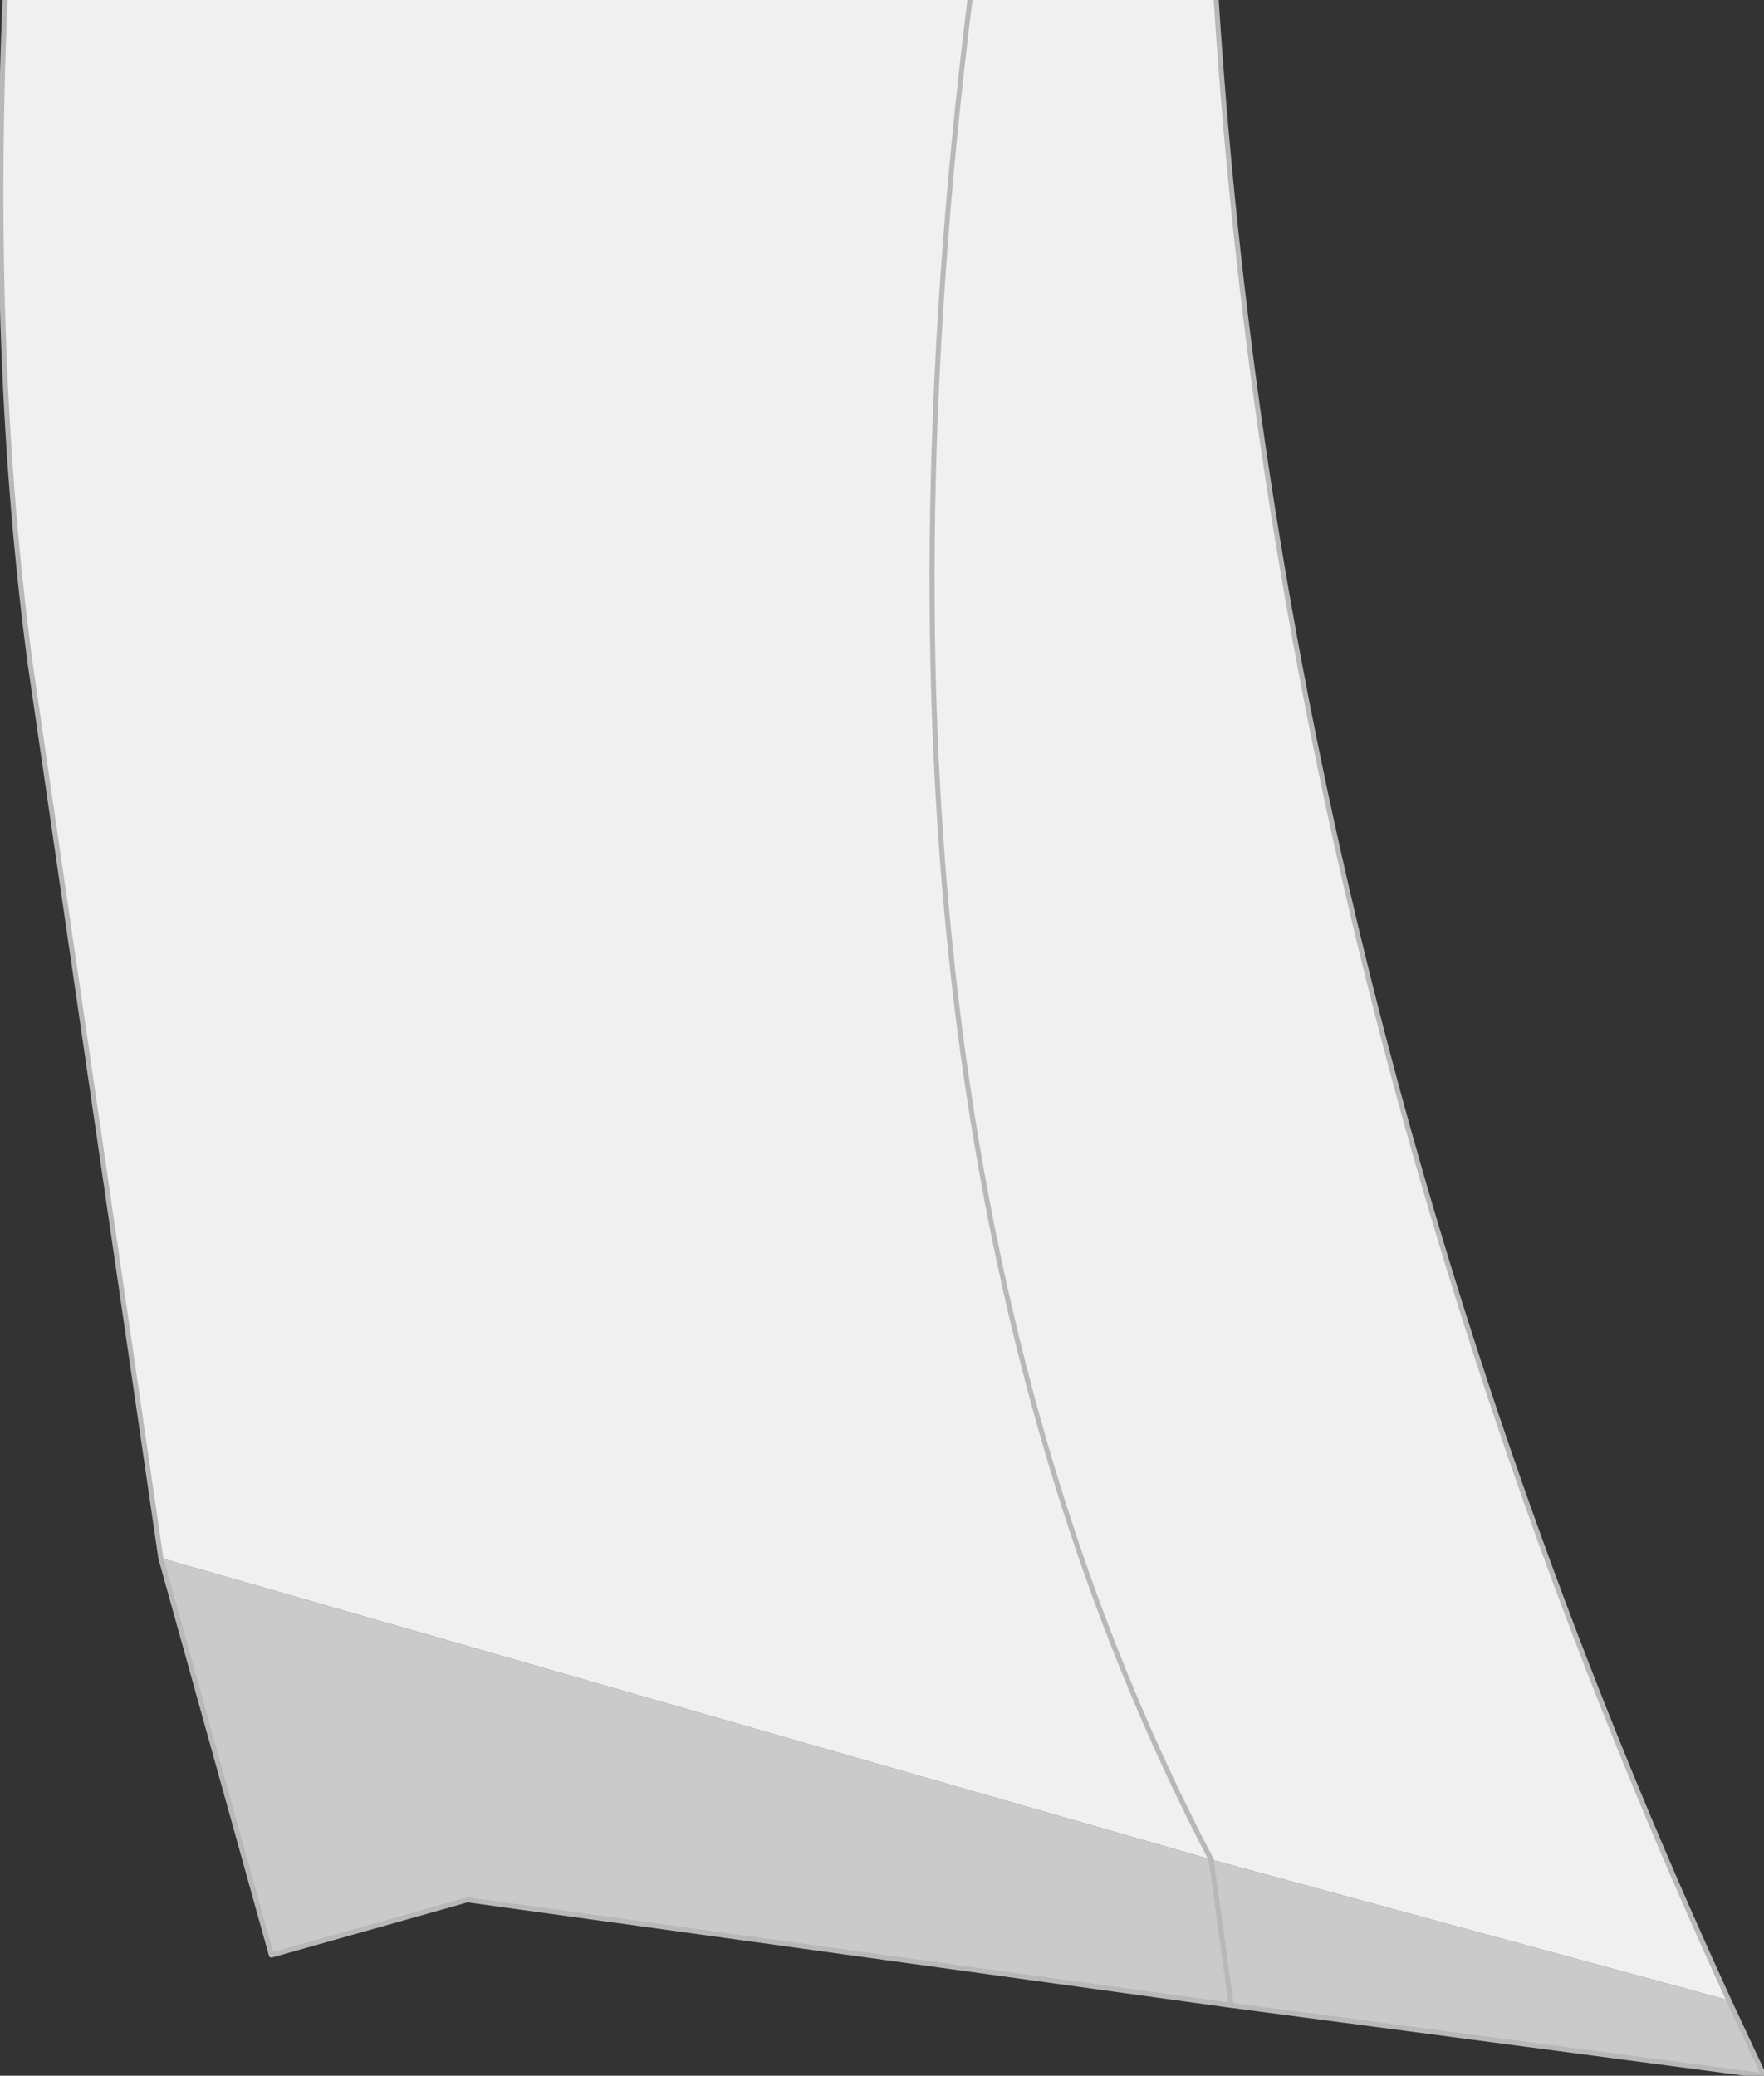
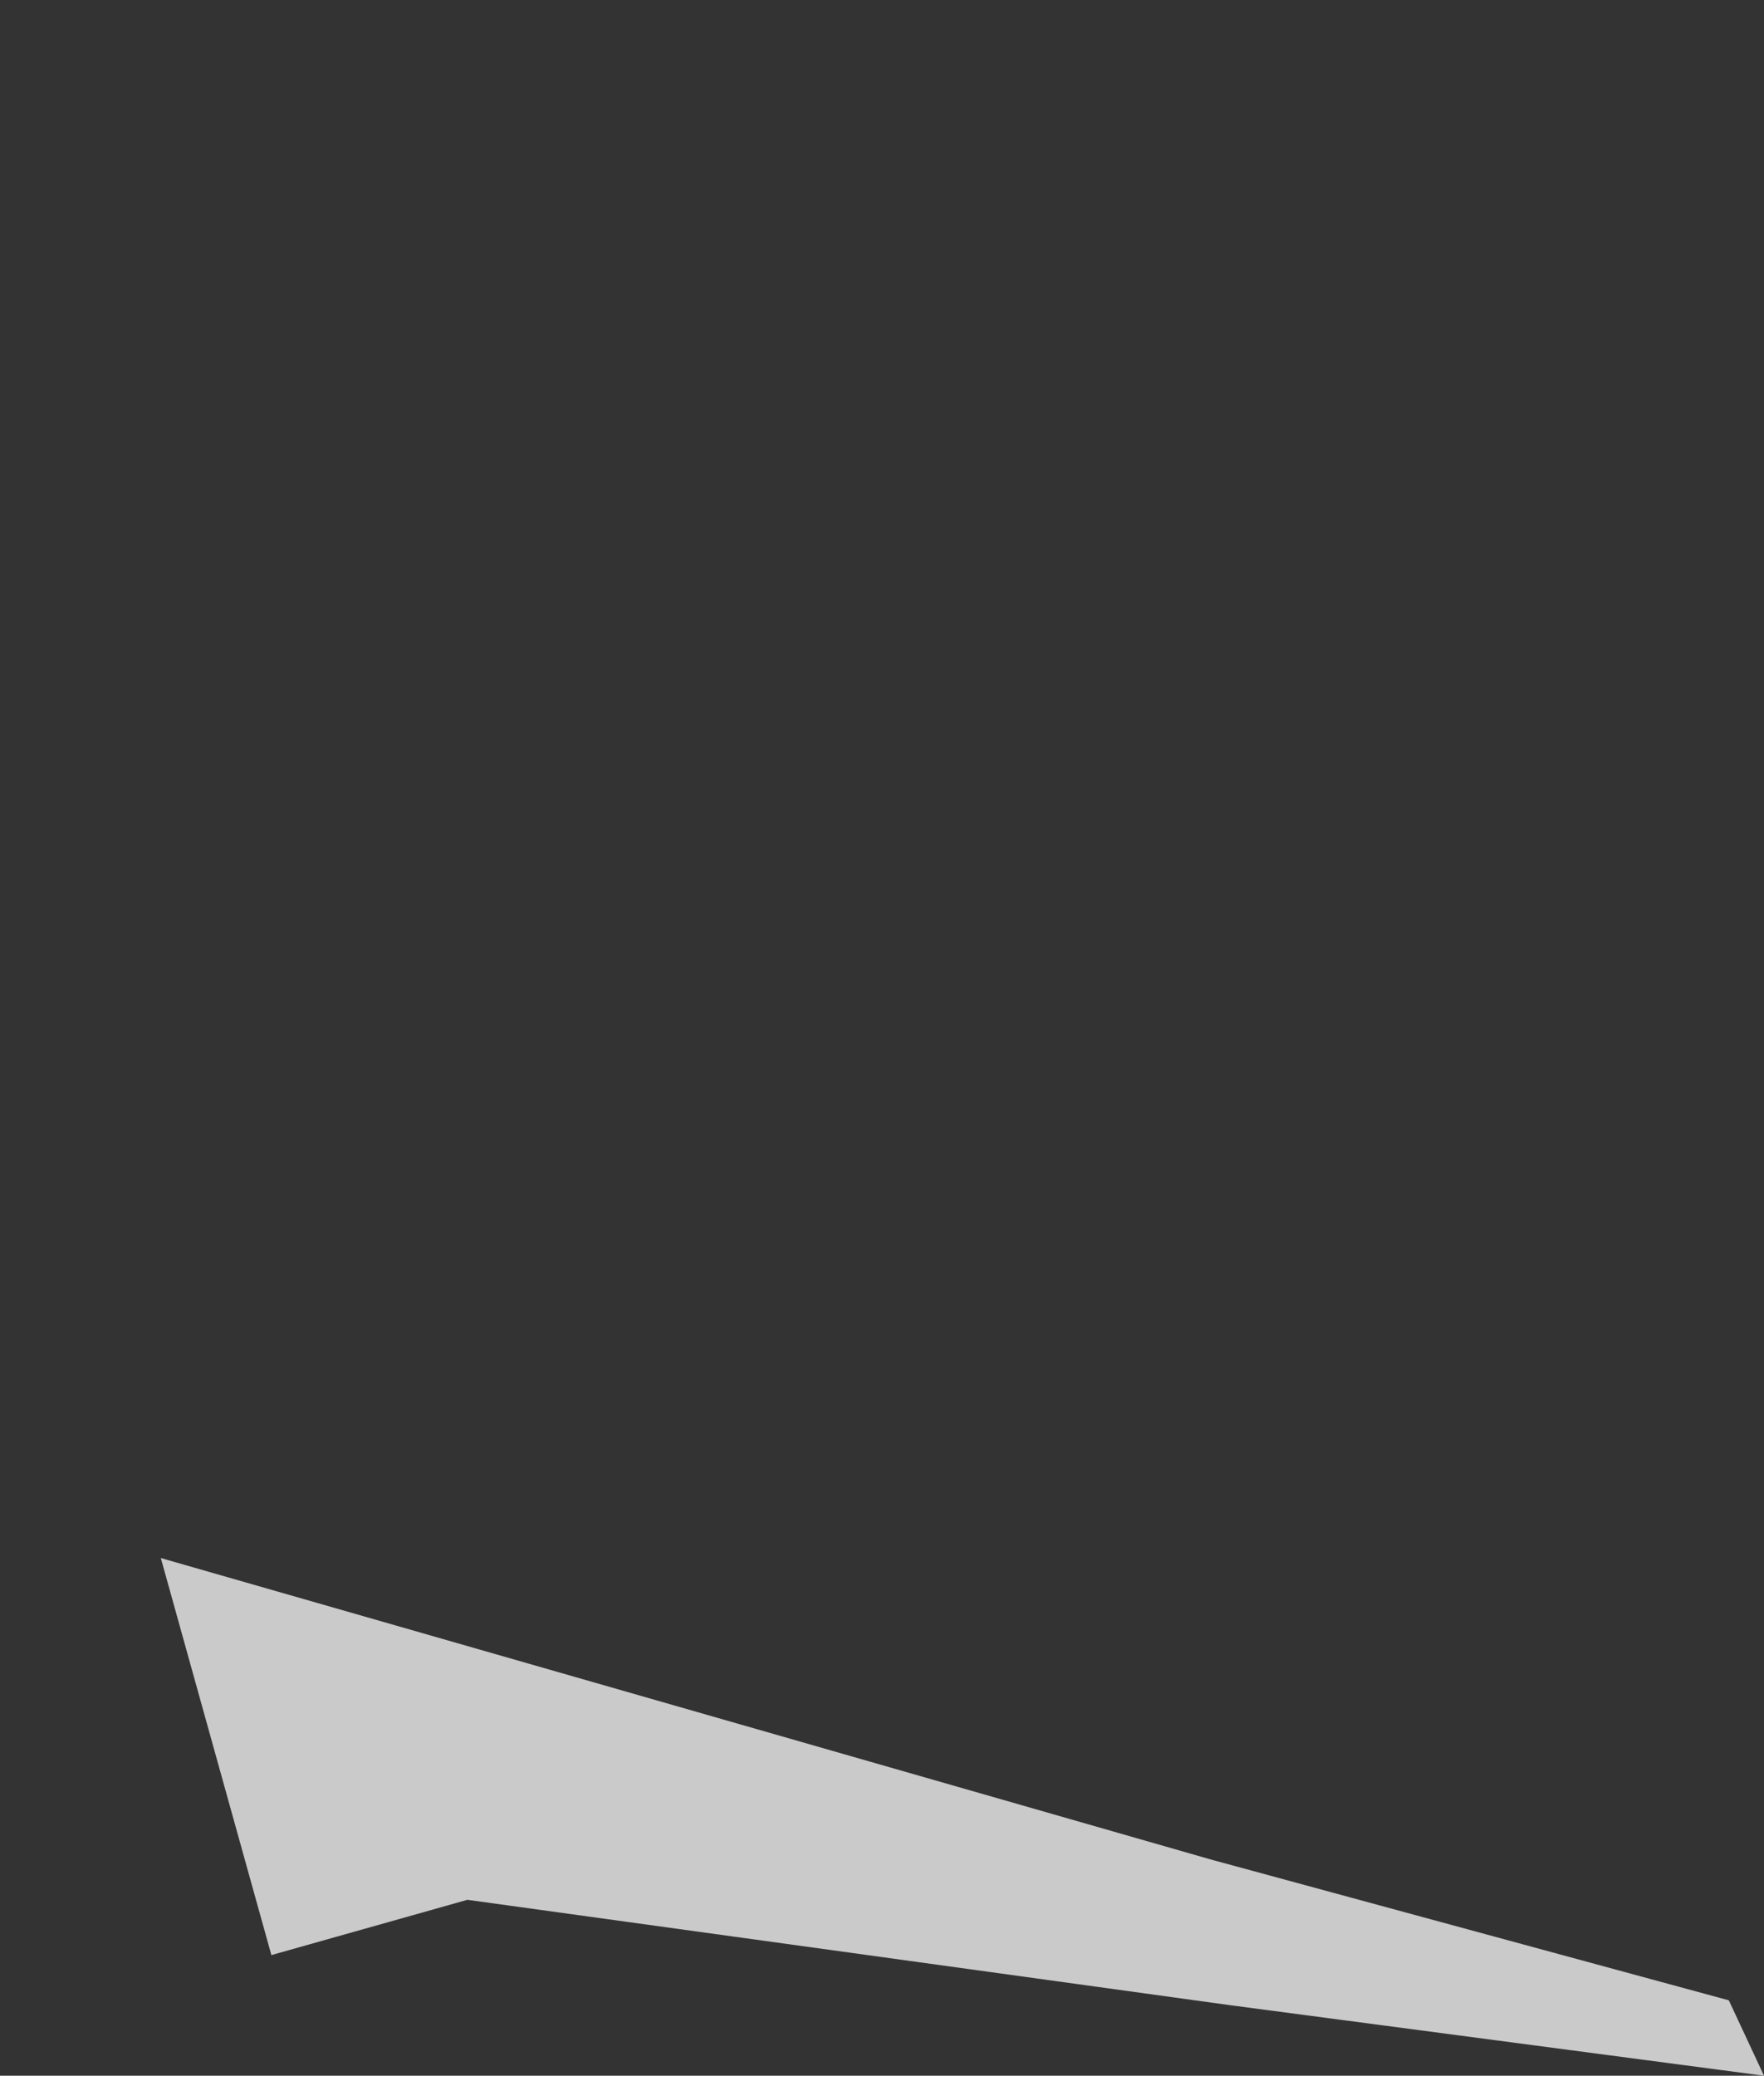
<svg xmlns="http://www.w3.org/2000/svg" height="20.65px" width="17.55px">
  <rect width="100%" height="100%" fill="#333333" stroke="none" />
  <g transform="matrix(1.0, 0.0, 0.0, 1.0, 8.8, 10.3)">
    <path d="M3.45 9.65 L3.25 8.2 3.45 9.65 -4.15 8.6 -6.1 9.15 -7.2 5.2 3.25 8.2 8.4 9.6 8.75 10.35 3.45 9.65" fill="#cacaca" fill-rule="evenodd" stroke="none" />
-     <path d="M8.4 9.6 L3.25 8.2 -7.2 5.2 -8.5 -3.7 Q-8.9 -6.7 -8.75 -10.3 L0.85 -10.3 3.3 -10.3 Q3.95 -0.1 8.4 9.6 M3.25 8.2 Q-0.55 0.95 0.85 -10.3 -0.55 0.95 3.25 8.2" fill="#f0f0f0" fill-rule="evenodd" stroke="none" />
-     <path d="M3.25 8.2 L3.45 9.65 8.75 10.35 8.4 9.6 Q3.95 -0.1 3.3 -10.3 M-7.2 5.2 L-6.1 9.15 -4.15 8.6 3.45 9.65 M0.85 -10.3 Q-0.55 0.95 3.25 8.2 M-7.2 5.2 L-8.5 -3.7 Q-8.9 -6.7 -8.75 -10.3" fill="none" stroke="#b8b8b7" stroke-linecap="round" stroke-linejoin="round" stroke-width="0.05" />
  </g>
</svg>